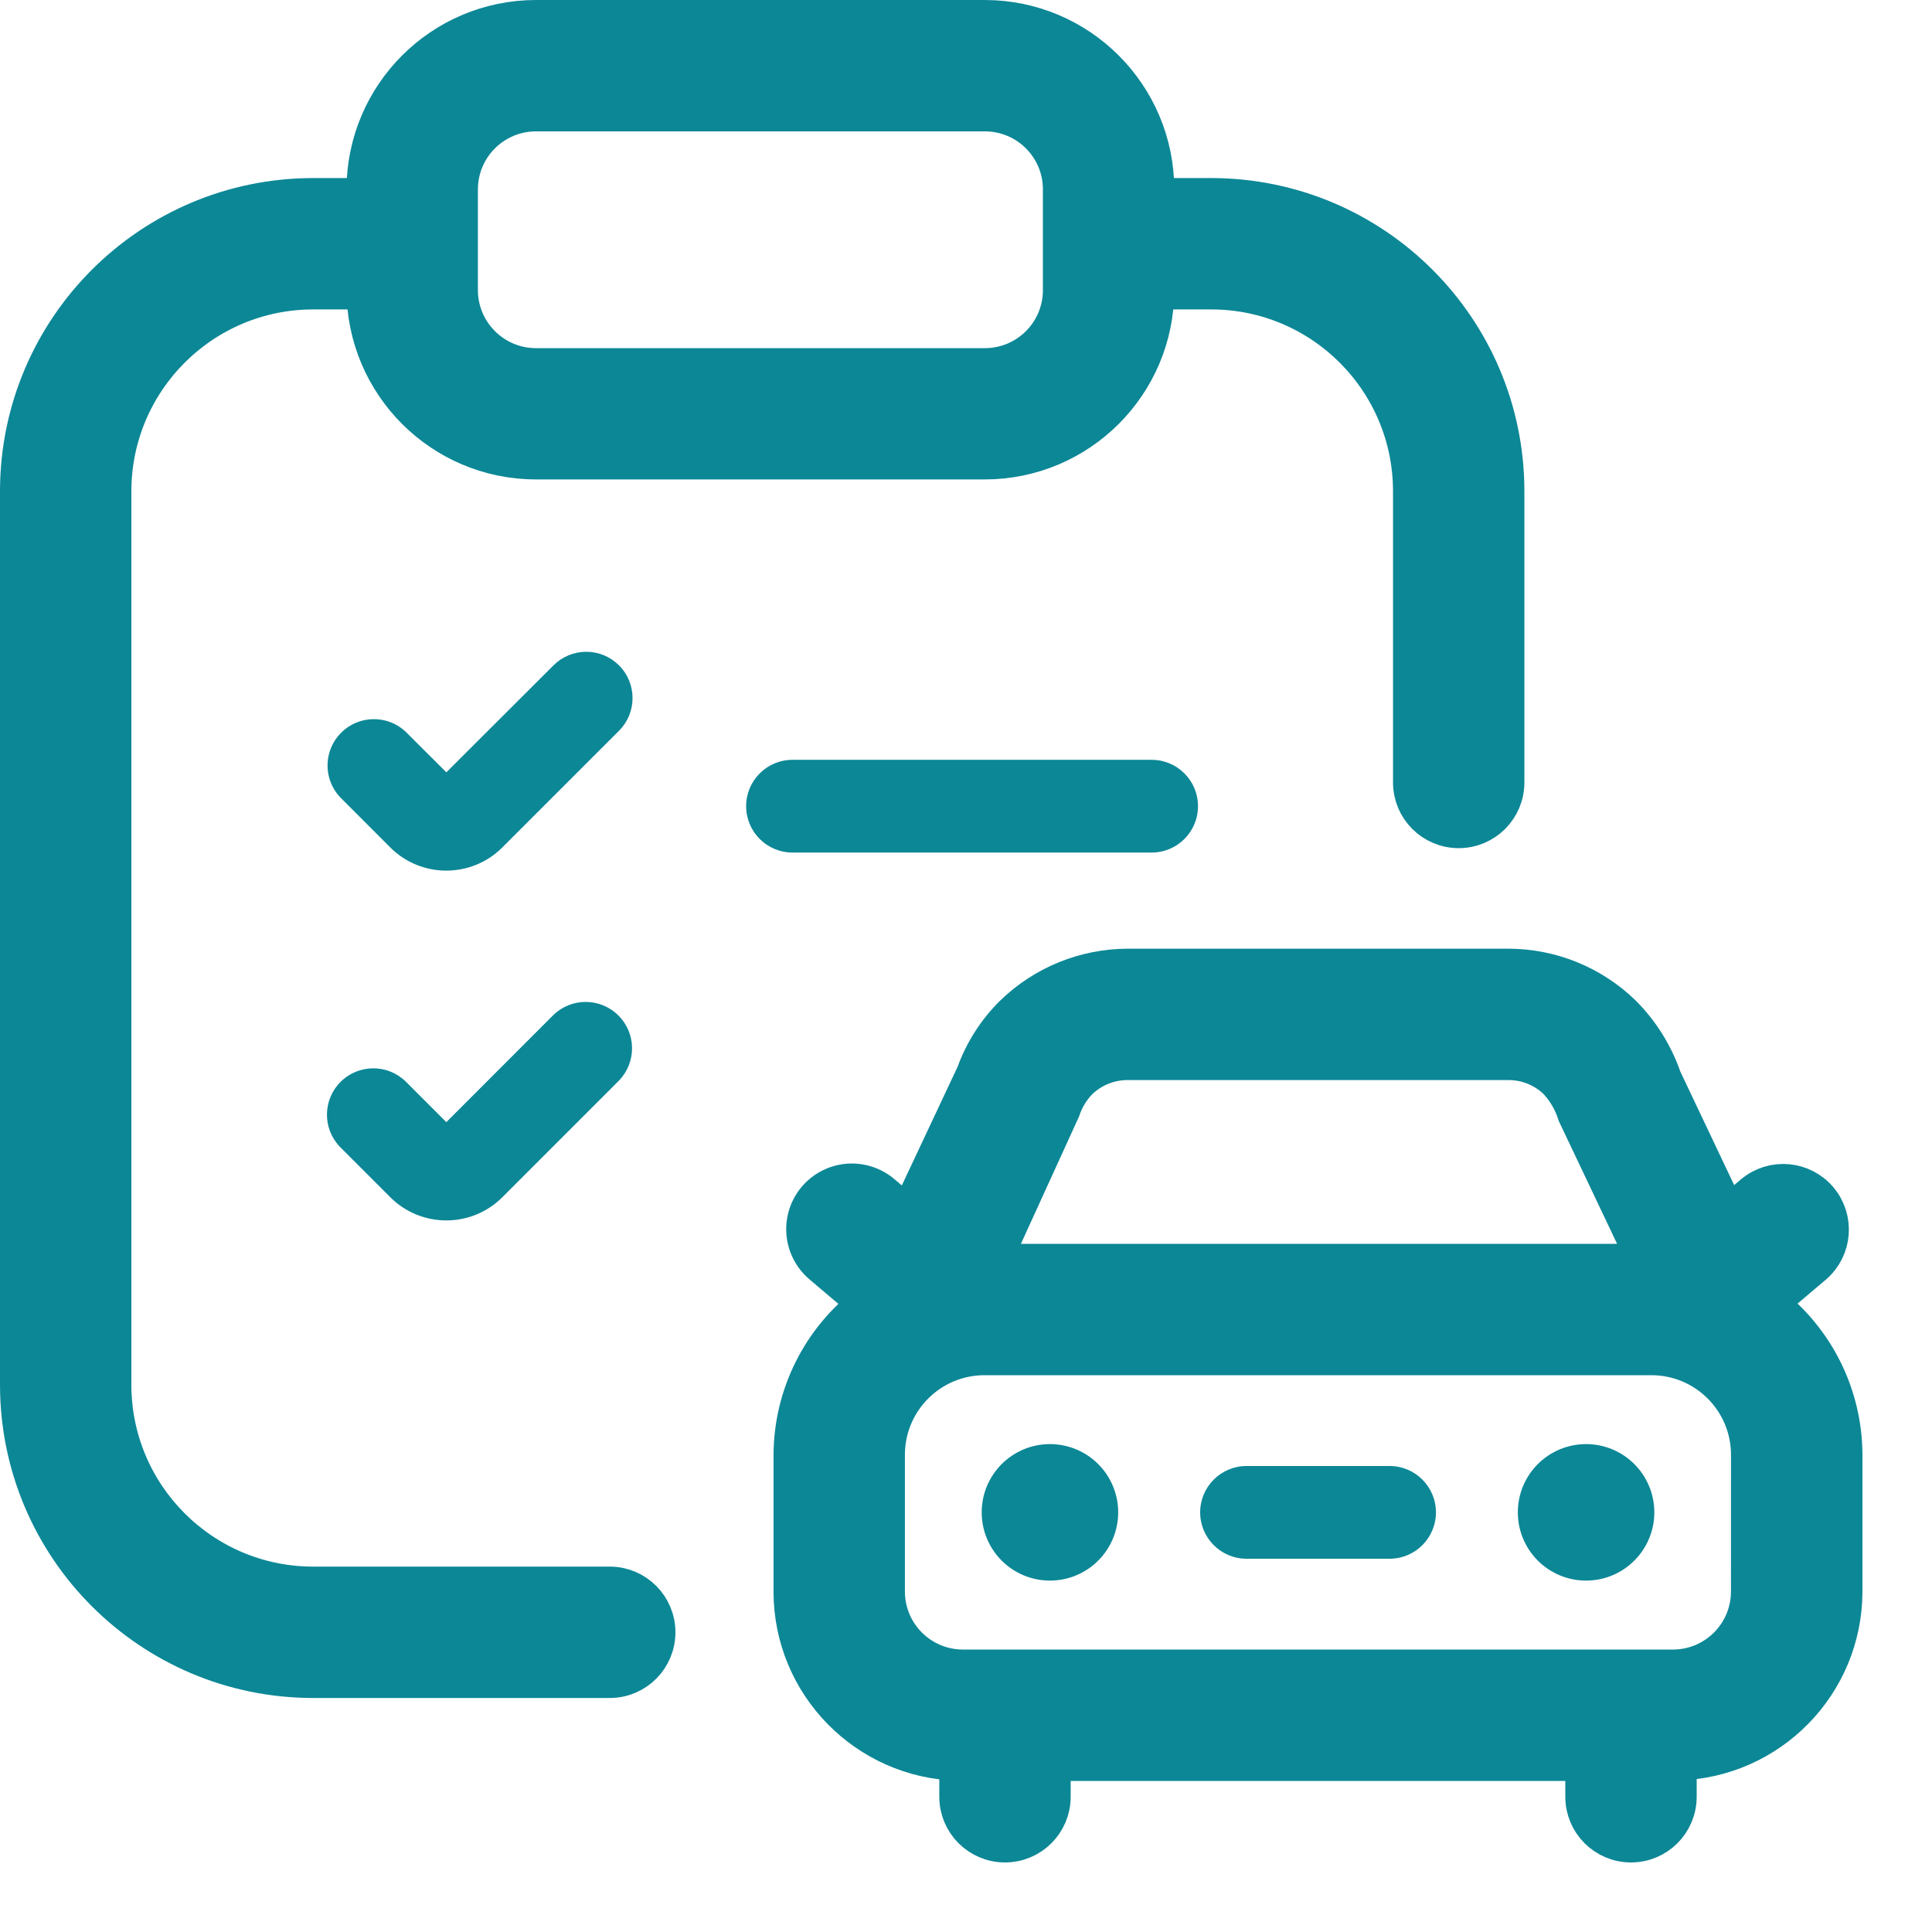
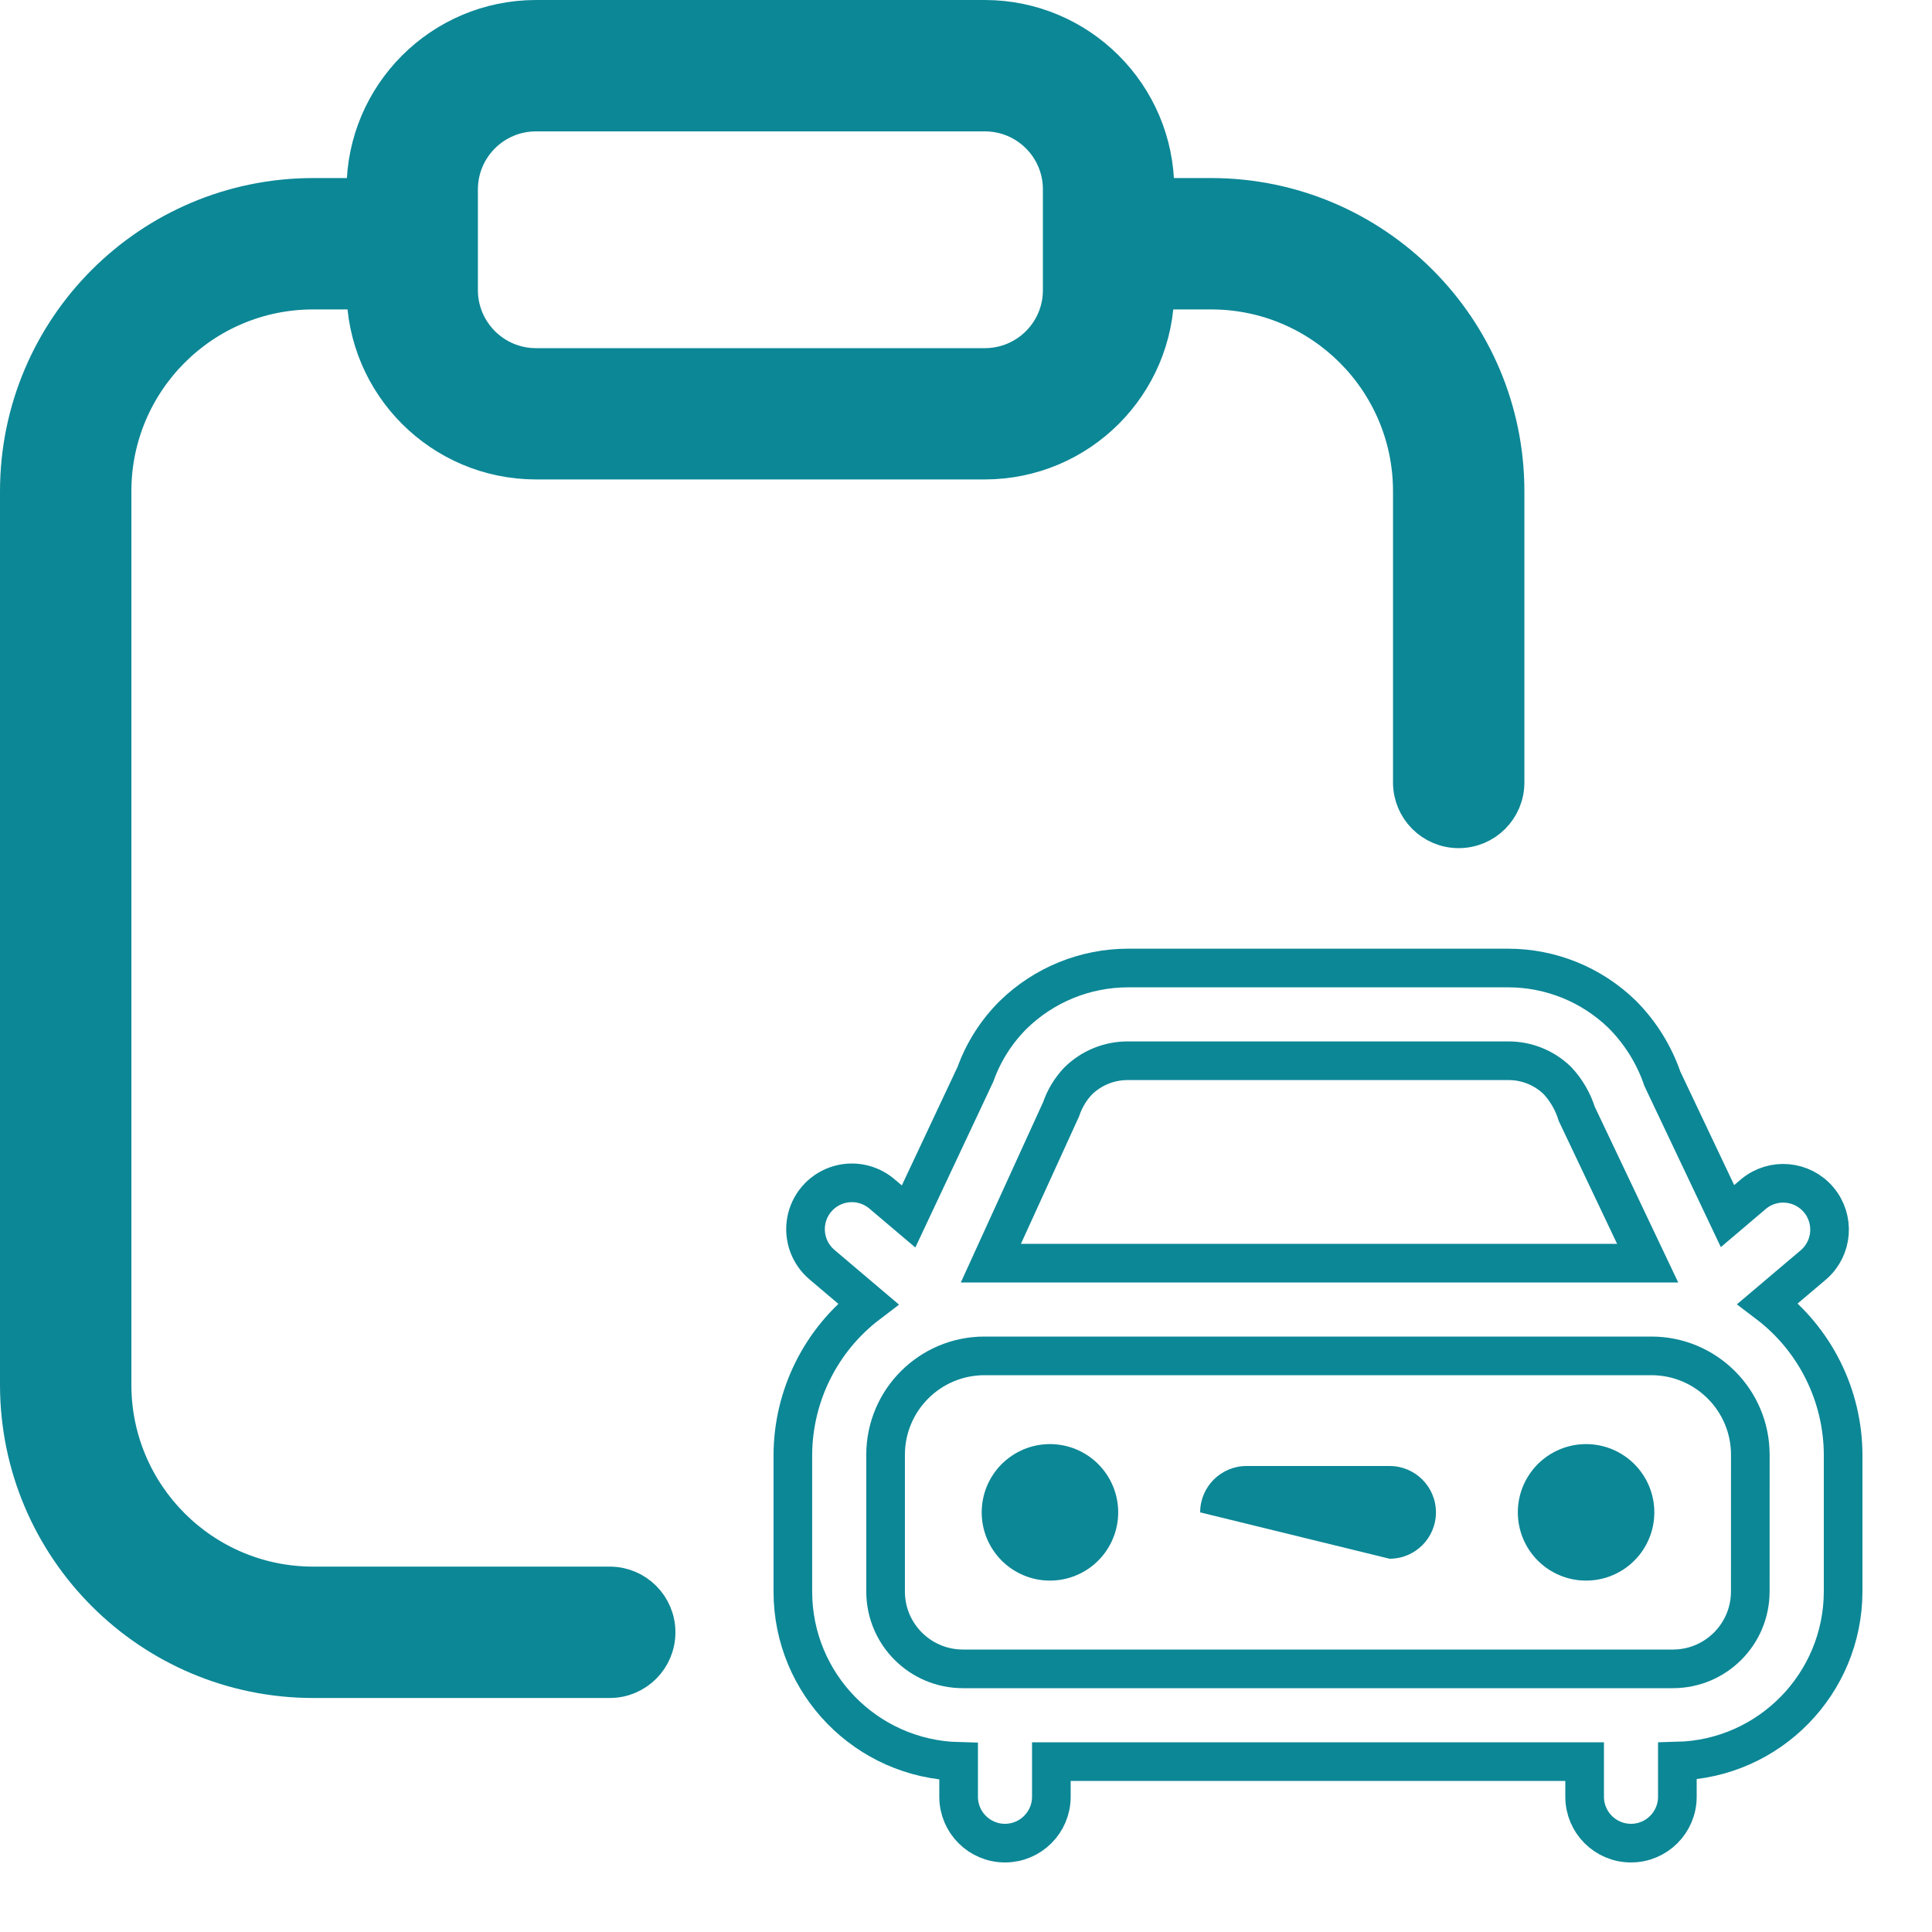
<svg xmlns="http://www.w3.org/2000/svg" width="50" height="50">
  <path fill="#0C8796" transform="translate(0.5 0.5)" d="M7.6 42.944L15.28 42.944C15.943 42.944 16.48 42.407 16.48 41.744C16.48 41.081 15.943 40.544 15.28 40.544L7.6 40.544C4.73 40.54 2.404 38.214 2.4 35.344L2.4 12.208C2.404 9.338 4.73 7.012 7.6 7.008L8.968 7.008C8.972 9.437 10.939 11.404 13.368 11.408L24.99 11.408C27.419 11.404 29.387 9.437 29.39 7.008L30.851 7.008C33.722 7.012 36.048 9.338 36.051 12.208L36.051 19.75C36.051 20.413 36.588 20.95 37.251 20.95C37.914 20.95 38.451 20.413 38.451 19.75L38.451 12.208C38.446 8.013 35.046 4.613 30.851 4.608L29.39 4.608L29.39 4.4C29.387 1.971 27.419 0.004 24.99 0L13.368 0C10.939 0.004 8.972 1.971 8.968 4.4L8.968 4.608L7.6 4.608C3.405 4.613 0.005 8.013 0 12.208L0 35.344C0.005 39.539 3.405 42.939 7.6 42.944ZM11.368 4.4C11.37 3.296 12.264 2.402 13.368 2.4L24.99 2.4C26.095 2.401 26.99 3.296 26.99 4.4L26.99 5.781C26.99 5.79 26.99 5.798 26.99 5.808C26.99 5.818 26.99 5.826 26.99 5.835L26.99 7.01C26.99 8.114 26.095 9.009 24.99 9.01L13.368 9.01C12.264 9.008 11.37 8.113 11.368 7.01L11.368 4.4Z" />
  <path fill="none" stroke="#0C8796" stroke-width="1" stroke-miterlimit="10" transform="translate(0.5 0.5)" d="M7.6 42.944L15.28 42.944C15.943 42.944 16.48 42.407 16.48 41.744C16.48 41.081 15.943 40.544 15.28 40.544L7.6 40.544C4.73 40.54 2.404 38.214 2.4 35.344L2.4 12.208C2.404 9.338 4.73 7.012 7.6 7.008L8.968 7.008C8.972 9.437 10.939 11.404 13.368 11.408L24.99 11.408C27.419 11.404 29.387 9.437 29.39 7.008L30.851 7.008C33.722 7.012 36.048 9.338 36.051 12.208L36.051 19.75C36.051 20.413 36.588 20.95 37.251 20.95C37.914 20.95 38.451 20.413 38.451 19.75L38.451 12.208C38.446 8.013 35.046 4.613 30.851 4.608L29.39 4.608L29.39 4.4C29.387 1.971 27.419 0.004 24.99 0L13.368 0C10.939 0.004 8.972 1.971 8.968 4.4L8.968 4.608L7.6 4.608C3.405 4.613 0.005 8.013 0 12.208L0 35.344C0.005 39.539 3.405 42.939 7.6 42.944ZM11.368 4.4C11.37 3.296 12.264 2.402 13.368 2.4L24.99 2.4C26.095 2.401 26.99 3.296 26.99 4.4L26.99 5.781C26.99 5.79 26.99 5.798 26.99 5.808C26.99 5.818 26.99 5.826 26.99 5.835L26.99 7.01C26.99 8.114 26.095 9.009 24.99 9.01L13.368 9.01C12.264 9.008 11.37 8.113 11.368 7.01L11.368 4.4Z" />
-   <path fill="#0C8796" transform="translate(19.31 19.664)" d="M11.694 1.2C11.694 0.537 11.157 0 10.494 0L1.2 0C0.537 0 0 0.537 0 1.2C0 1.863 0.537 2.4 1.2 2.4L10.494 2.4C11.157 2.4 11.694 1.863 11.694 1.2L11.694 1.2Z" />
-   <path fill="#0C8796" transform="translate(8.477 16.868)" d="M7.543 0.352C7.318 0.126 7.013 0 6.695 0C6.377 0 6.072 0.126 5.847 0.352L3.074 3.12L2.018 2.065C1.545 1.625 0.808 1.638 0.351 2.095C-0.106 2.552 -0.119 3.288 0.322 3.761L1.624 5.065C2.426 5.863 3.721 5.863 4.522 5.065L7.543 2.044C8.01 1.577 8.01 0.819 7.543 0.352Z" />
-   <path fill="#0C8796" transform="translate(8.462 25.93)" d="M5.862 0.336L3.089 3.111L2.033 2.055C1.562 1.6 0.814 1.607 0.351 2.07C-0.112 2.533 -0.118 3.282 0.337 3.752L1.64 5.056C2.441 5.854 3.736 5.854 4.537 5.056L7.558 2.034C8.013 1.563 8.007 0.815 7.544 0.352C7.082 -0.111 6.333 -0.118 5.862 0.336L5.862 0.336Z" />
-   <path fill="#0C8796" transform="translate(20.519 25.052)" d="M25.23 8.683L26.418 7.677C26.913 7.246 26.97 6.496 26.545 5.995C26.12 5.494 25.372 5.428 24.866 5.846L24.189 6.421L22.504 2.869C22.288 2.24 21.932 1.669 21.462 1.198C20.671 0.429 19.611 -0.001 18.507 1.1480879e-06L8.674 1.1480879e-06C7.563 0.001 6.497 0.436 5.702 1.213C5.267 1.646 4.933 2.172 4.725 2.75L2.995 6.43L2.315 5.854C1.989 5.571 1.535 5.484 1.128 5.628C0.72 5.772 0.421 6.125 0.346 6.55C0.271 6.976 0.43 7.409 0.763 7.685L1.95 8.691C0.726 9.621 0.005 11.069 0 12.606L0 16.146C0.004 18.529 1.907 20.475 4.29 20.534L4.29 21.448C4.29 22.111 4.827 22.648 5.49 22.648C6.152 22.648 6.69 22.111 6.69 21.448L6.69 20.538L20.491 20.538L20.491 21.448C20.491 22.111 21.028 22.648 21.691 22.648C22.354 22.648 22.891 22.111 22.891 21.448L22.891 20.526C25.274 20.467 27.176 18.521 27.181 16.138L27.181 12.598C27.176 11.061 26.455 9.613 25.23 8.683L25.23 8.683ZM6.941 3.658C7.033 3.385 7.183 3.136 7.381 2.926C7.724 2.587 8.188 2.398 8.67 2.4L18.504 2.4C18.981 2.395 19.441 2.578 19.784 2.91C20.015 3.157 20.187 3.453 20.288 3.776L22.122 7.638L5.125 7.638L6.941 3.658ZM24.778 16.138C24.777 17.241 23.884 18.135 22.781 18.138L4.4 18.138C3.296 18.137 2.401 17.242 2.4 16.138L2.4 12.598C2.4 11.185 3.546 10.038 4.96 10.038L22.219 10.038C23.633 10.038 24.779 11.185 24.779 12.598L24.778 16.138Z" />
  <path fill="none" stroke="#0C8796" stroke-width="1" stroke-miterlimit="10" transform="translate(20.519 25.052)" d="M25.23 8.683L26.418 7.677C26.913 7.246 26.97 6.496 26.545 5.995C26.12 5.494 25.372 5.428 24.866 5.846L24.189 6.421L22.504 2.869C22.288 2.24 21.932 1.669 21.462 1.198C20.671 0.429 19.611 -0.001 18.507 1.1480879e-06L8.674 1.1480879e-06C7.563 0.001 6.497 0.436 5.702 1.213C5.267 1.646 4.933 2.172 4.725 2.75L2.995 6.43L2.315 5.854C1.989 5.571 1.535 5.484 1.128 5.628C0.72 5.772 0.421 6.125 0.346 6.55C0.271 6.976 0.43 7.409 0.763 7.685L1.95 8.691C0.726 9.621 0.005 11.069 0 12.606L0 16.146C0.004 18.529 1.907 20.475 4.29 20.534L4.29 21.448C4.29 22.111 4.827 22.648 5.49 22.648C6.152 22.648 6.69 22.111 6.69 21.448L6.69 20.538L20.491 20.538L20.491 21.448C20.491 22.111 21.028 22.648 21.691 22.648C22.354 22.648 22.891 22.111 22.891 21.448L22.891 20.526C25.274 20.467 27.176 18.521 27.181 16.138L27.181 12.598C27.176 11.061 26.455 9.613 25.23 8.683L25.23 8.683ZM6.941 3.658C7.033 3.385 7.183 3.136 7.381 2.926C7.724 2.587 8.188 2.398 8.67 2.4L18.504 2.4C18.981 2.395 19.441 2.578 19.784 2.91C20.015 3.157 20.187 3.453 20.288 3.776L22.122 7.638L5.125 7.638L6.941 3.658ZM24.778 16.138C24.777 17.241 23.884 18.135 22.781 18.138L4.4 18.138C3.296 18.137 2.401 17.242 2.4 16.138L2.4 12.598C2.4 11.185 3.546 10.038 4.96 10.038L22.219 10.038C23.633 10.038 24.779 11.185 24.779 12.598L24.778 16.138Z" />
  <path fill="#0C8796" transform="translate(39.281 37.373)" d="M3.533 1.766Q3.533 1.853 3.524 1.94Q3.516 2.026 3.499 2.111Q3.482 2.196 3.457 2.279Q3.432 2.362 3.398 2.442Q3.365 2.523 3.324 2.599Q3.283 2.676 3.235 2.748Q3.187 2.82 3.132 2.887Q3.077 2.954 3.015 3.015Q2.954 3.077 2.887 3.132Q2.82 3.187 2.748 3.235Q2.676 3.283 2.599 3.324Q2.523 3.365 2.442 3.398Q2.362 3.432 2.279 3.457Q2.196 3.482 2.111 3.499Q2.026 3.516 1.94 3.524Q1.853 3.533 1.766 3.533Q1.68 3.533 1.593 3.524Q1.507 3.516 1.422 3.499Q1.337 3.482 1.254 3.457Q1.171 3.432 1.09 3.398Q1.01 3.365 0.934 3.324Q0.857 3.283 0.785 3.235Q0.713 3.187 0.646 3.132Q0.579 3.077 0.517 3.015Q0.456 2.954 0.401 2.887Q0.346 2.82 0.298 2.748Q0.249 2.676 0.209 2.599Q0.168 2.523 0.134 2.442Q0.101 2.362 0.076 2.279Q0.051 2.196 0.034 2.111Q0.017 2.026 0.009 1.94Q0 1.853 0 1.766Q0 1.68 0.009 1.593Q0.017 1.507 0.034 1.422Q0.051 1.337 0.076 1.254Q0.101 1.171 0.134 1.09Q0.168 1.01 0.209 0.934Q0.249 0.857 0.298 0.785Q0.346 0.713 0.401 0.646Q0.456 0.579 0.517 0.517Q0.579 0.456 0.646 0.401Q0.713 0.346 0.785 0.298Q0.857 0.249 0.934 0.209Q1.01 0.168 1.09 0.134Q1.171 0.101 1.254 0.076Q1.337 0.051 1.422 0.034Q1.507 0.017 1.593 0.009Q1.68 0 1.766 0Q1.853 0 1.94 0.009Q2.026 0.017 2.111 0.034Q2.196 0.051 2.279 0.076Q2.362 0.101 2.442 0.134Q2.523 0.168 2.599 0.209Q2.676 0.249 2.748 0.298Q2.82 0.346 2.887 0.401Q2.954 0.456 3.015 0.517Q3.077 0.579 3.132 0.646Q3.187 0.713 3.235 0.785Q3.283 0.857 3.324 0.934Q3.365 1.01 3.398 1.09Q3.432 1.171 3.457 1.254Q3.482 1.337 3.499 1.422Q3.516 1.507 3.524 1.593Q3.533 1.68 3.533 1.766Z" />
  <path fill="#0C8796" transform="translate(25.406 37.373)" d="M3.533 1.766Q3.533 1.853 3.524 1.94Q3.516 2.026 3.499 2.111Q3.482 2.196 3.457 2.279Q3.432 2.362 3.398 2.442Q3.365 2.523 3.324 2.599Q3.283 2.676 3.235 2.748Q3.187 2.82 3.132 2.887Q3.077 2.954 3.015 3.015Q2.954 3.077 2.887 3.132Q2.82 3.187 2.748 3.235Q2.676 3.283 2.599 3.324Q2.523 3.365 2.442 3.398Q2.362 3.432 2.279 3.457Q2.196 3.482 2.111 3.499Q2.026 3.516 1.94 3.524Q1.853 3.533 1.766 3.533Q1.68 3.533 1.593 3.524Q1.507 3.516 1.422 3.499Q1.337 3.482 1.254 3.457Q1.171 3.432 1.09 3.398Q1.01 3.365 0.934 3.324Q0.857 3.283 0.785 3.235Q0.713 3.187 0.646 3.132Q0.579 3.077 0.517 3.015Q0.456 2.954 0.401 2.887Q0.346 2.82 0.298 2.748Q0.249 2.676 0.209 2.599Q0.168 2.523 0.134 2.442Q0.101 2.362 0.076 2.279Q0.051 2.196 0.034 2.111Q0.017 2.026 0.009 1.94Q0 1.853 0 1.766Q0 1.68 0.009 1.593Q0.017 1.507 0.034 1.422Q0.051 1.337 0.076 1.254Q0.101 1.171 0.134 1.09Q0.168 1.01 0.209 0.934Q0.249 0.857 0.298 0.785Q0.346 0.713 0.401 0.646Q0.456 0.579 0.517 0.517Q0.579 0.456 0.646 0.401Q0.713 0.346 0.785 0.298Q0.857 0.249 0.934 0.209Q1.01 0.168 1.09 0.134Q1.171 0.101 1.254 0.076Q1.337 0.051 1.422 0.034Q1.507 0.017 1.593 0.009Q1.68 0 1.766 0Q1.853 0 1.94 0.009Q2.026 0.017 2.111 0.034Q2.196 0.051 2.279 0.076Q2.362 0.101 2.442 0.134Q2.523 0.168 2.599 0.209Q2.676 0.249 2.748 0.298Q2.82 0.346 2.887 0.401Q2.954 0.456 3.015 0.517Q3.077 0.579 3.132 0.646Q3.187 0.713 3.235 0.785Q3.283 0.857 3.324 0.934Q3.365 1.01 3.398 1.09Q3.432 1.171 3.457 1.254Q3.482 1.337 3.499 1.422Q3.516 1.507 3.524 1.593Q3.533 1.68 3.533 1.766Z" />
-   <path fill="#0C8796" transform="translate(31.06 37.94)" d="M4.901 0L1.2 0C0.537 0 0 0.537 0 1.2C0 1.863 0.537 2.4 1.2 2.4L4.902 2.4C5.565 2.4 6.102 1.863 6.102 1.2C6.102 0.537 5.565 0 4.902 0L4.901 0Z" />
+   <path fill="#0C8796" transform="translate(31.06 37.94)" d="M4.901 0L1.2 0C0.537 0 0 0.537 0 1.2L4.902 2.4C5.565 2.4 6.102 1.863 6.102 1.2C6.102 0.537 5.565 0 4.902 0L4.901 0Z" />
</svg>